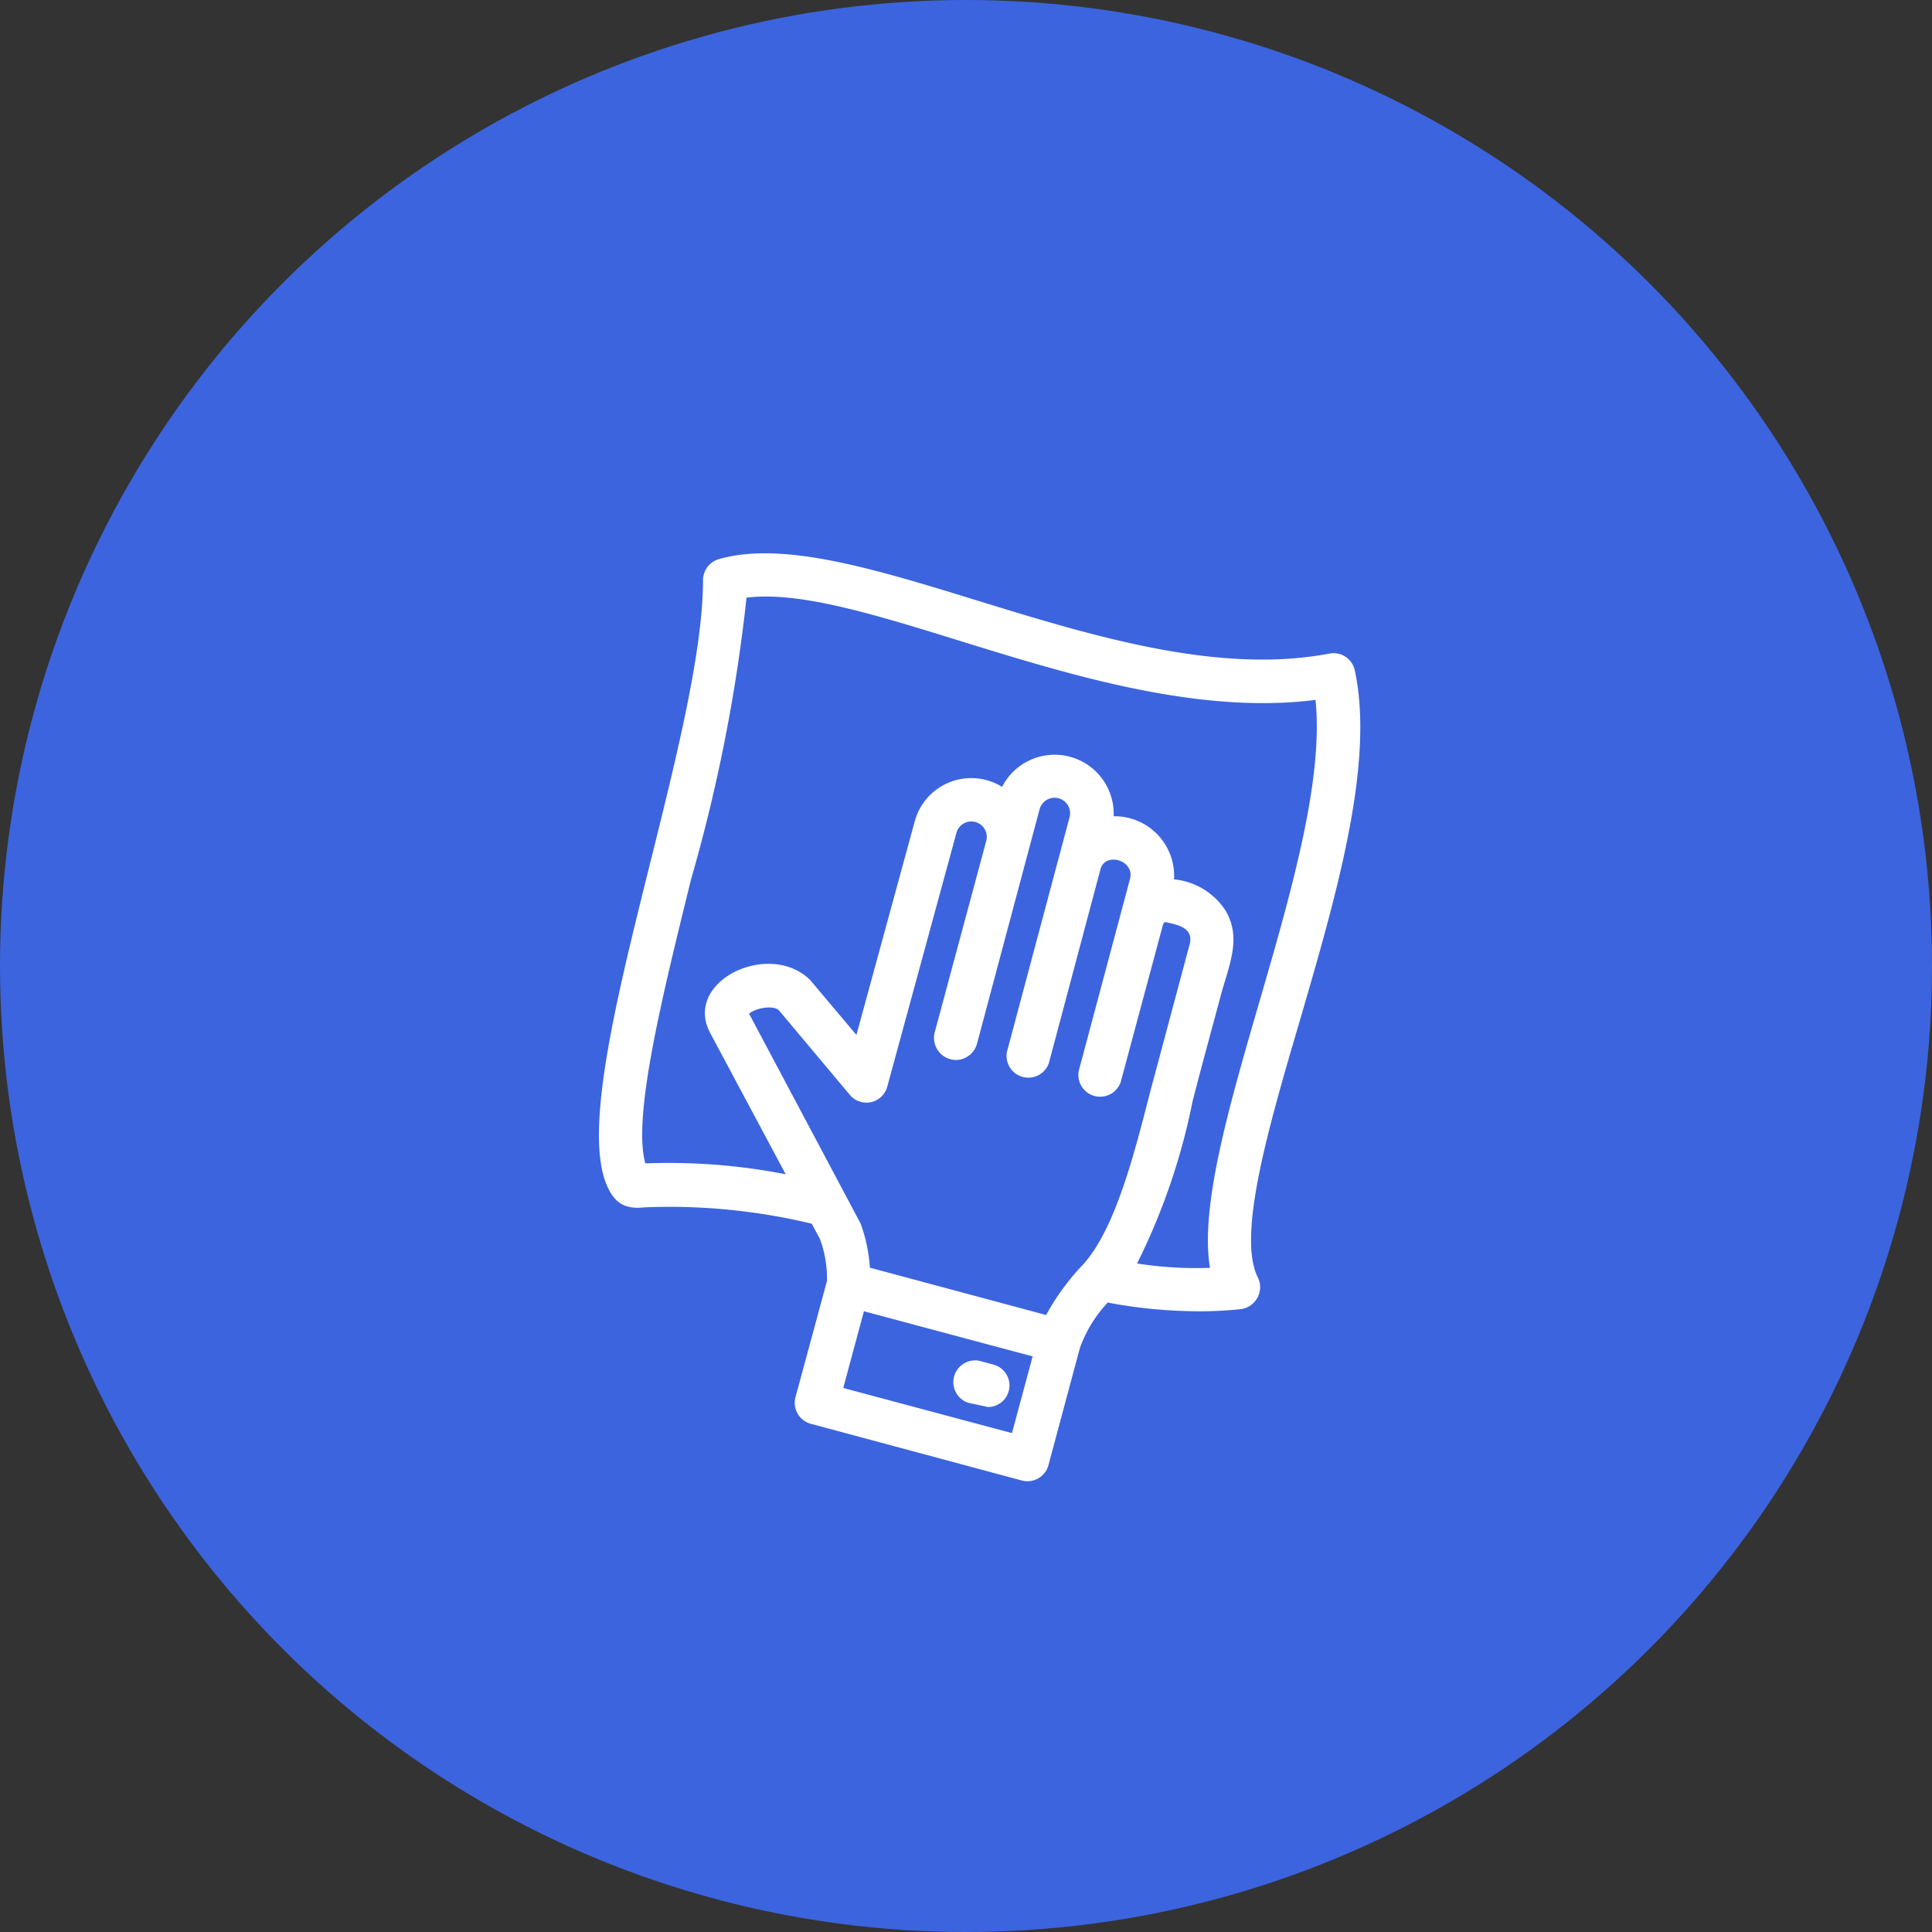
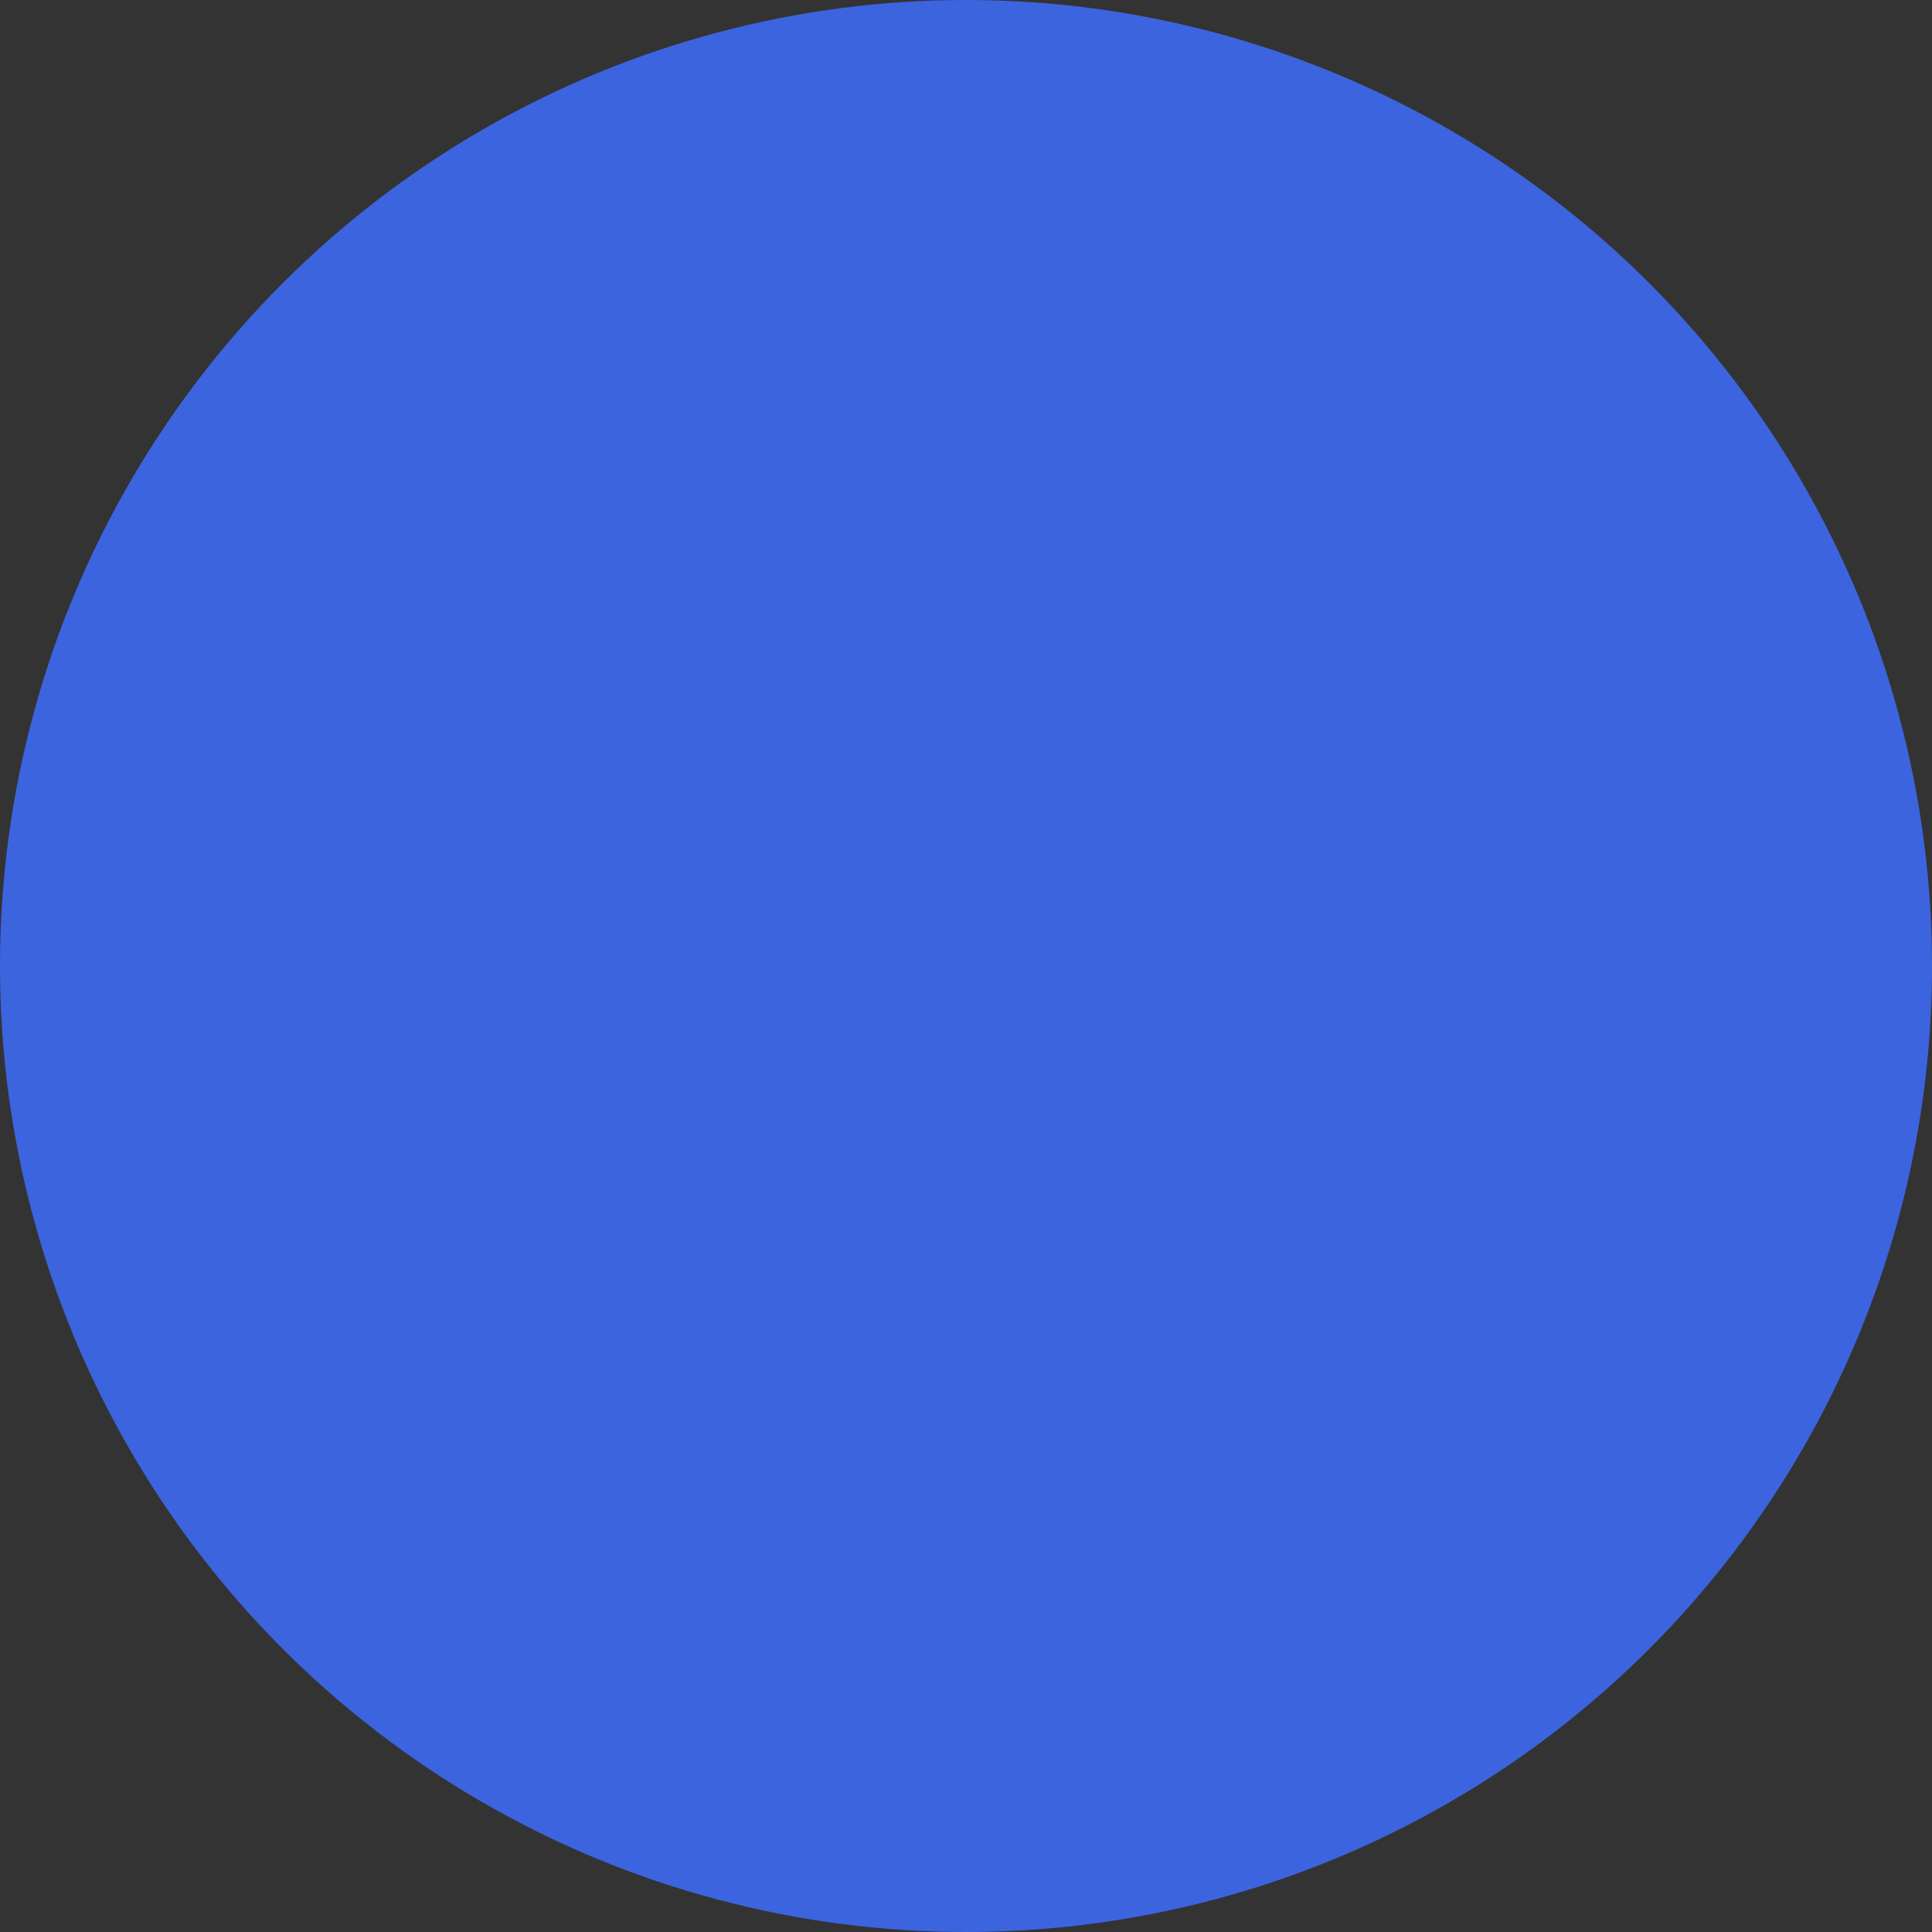
<svg xmlns="http://www.w3.org/2000/svg" width="71" height="71" viewBox="0 0 71 71">
  <rect x="0" y="0" width="71" height="71" fill="#333333" stroke="none" />
  <g id="Grupo_36786" data-name="Grupo 36786" transform="translate(-3810 147)">
    <circle id="Elipse_43" data-name="Elipse 43" cx="35.5" cy="35.5" r="35.5" transform="translate(3810 -147)" fill="#3c64df" />
    <g id="Layer_x0020_1" transform="translate(3832.012 -126.665)">
-       <path id="Trazado_83" data-name="Trazado 83" d="M175.766,28.442a18.21,18.21,0,0,1-3.318-.32,4.832,4.832,0,0,0-1.02,1.659L170.269,34.1a.8.8,0,0,1-.98.56l-7.736-2.079a.8.8,0,0,1-.58-.98l1.159-4.278a4.218,4.218,0,0,0-.26-1.539l-.3-.56a22.314,22.314,0,0,0-6.177-.6c-.74.08-1.139-.2-1.419-.98-1.319-3.778,3.6-16.212,3.6-22.089a.81.81,0,0,1,.6-.76c5.038-1.419,14.733,4.938,22.409,3.478a.8.8,0,0,1,.94.6c.74,3.418-.66,8.236-2.019,12.894-1.139,3.878-2.319,7.9-1.539,9.435a.812.812,0,0,1-.62,1.159A13.7,13.7,0,0,1,175.766,28.442Zm-8.9-9.236a.812.812,0,0,1-.78-1l1.9-7.057a.567.567,0,0,0-1.1-.28l-2.539,9.316a.793.793,0,0,1-1.379.3l-2.6-3.1c-.2-.2-.84-.1-1.1.12l4.1,7.716a5.873,5.873,0,0,1,.34,1.619l6.477,1.739a8.793,8.793,0,0,1,1.379-1.879c1.179-1.319,1.879-4.118,2.459-6.377l1.439-5.377c.16-.62-.52-.72-.86-.8-.06-.02-.1.02-.12.08l-1.559,5.8a.8.8,0,0,1-1.539-.42l1.879-7.037c.2-.7-.9-1.02-1.079-.38l-1.9,7.137a.8.8,0,0,1-1.539-.42l2.3-8.616a.57.57,0,0,0-1.1-.3l-2.3,8.616A.81.81,0,0,1,166.871,19.207Zm1.7-10.035a2.17,2.17,0,0,1,4.1,1.079,2.189,2.189,0,0,1,2.219,2.319,2.547,2.547,0,0,1,1.9,1.159c.58,1,.14,1.939-.18,3.1-.32,1.2-.7,2.579-1.039,3.9a23.773,23.773,0,0,1-2.039,5.957,13.934,13.934,0,0,0,2.679.16c-.76-4.578,4.478-15.113,3.878-20.87-7.6.96-16.452-4.318-20.91-3.758a60.944,60.944,0,0,1-2.039,10.355c-1.059,4.3-2.159,8.736-1.679,10.435a22.341,22.341,0,0,1,5.158.4l-2.779-5.2c-1-1.9,2.179-3.418,3.678-1.939l1.7,2.019,2.139-7.836A2.153,2.153,0,0,1,168.57,9.172Zm-5.837,22.089,6.2,1.659.76-2.819-6.2-1.659Zm5.317.7-.74-.16a.8.8,0,0,1,.42-1.539l.52.14A.793.793,0,0,1,168.05,31.961Z" transform="translate(-153.752 -0.588)" fill="#fff" fill-rule="evenodd" />
-     </g>
+       </g>
  </g>
</svg>